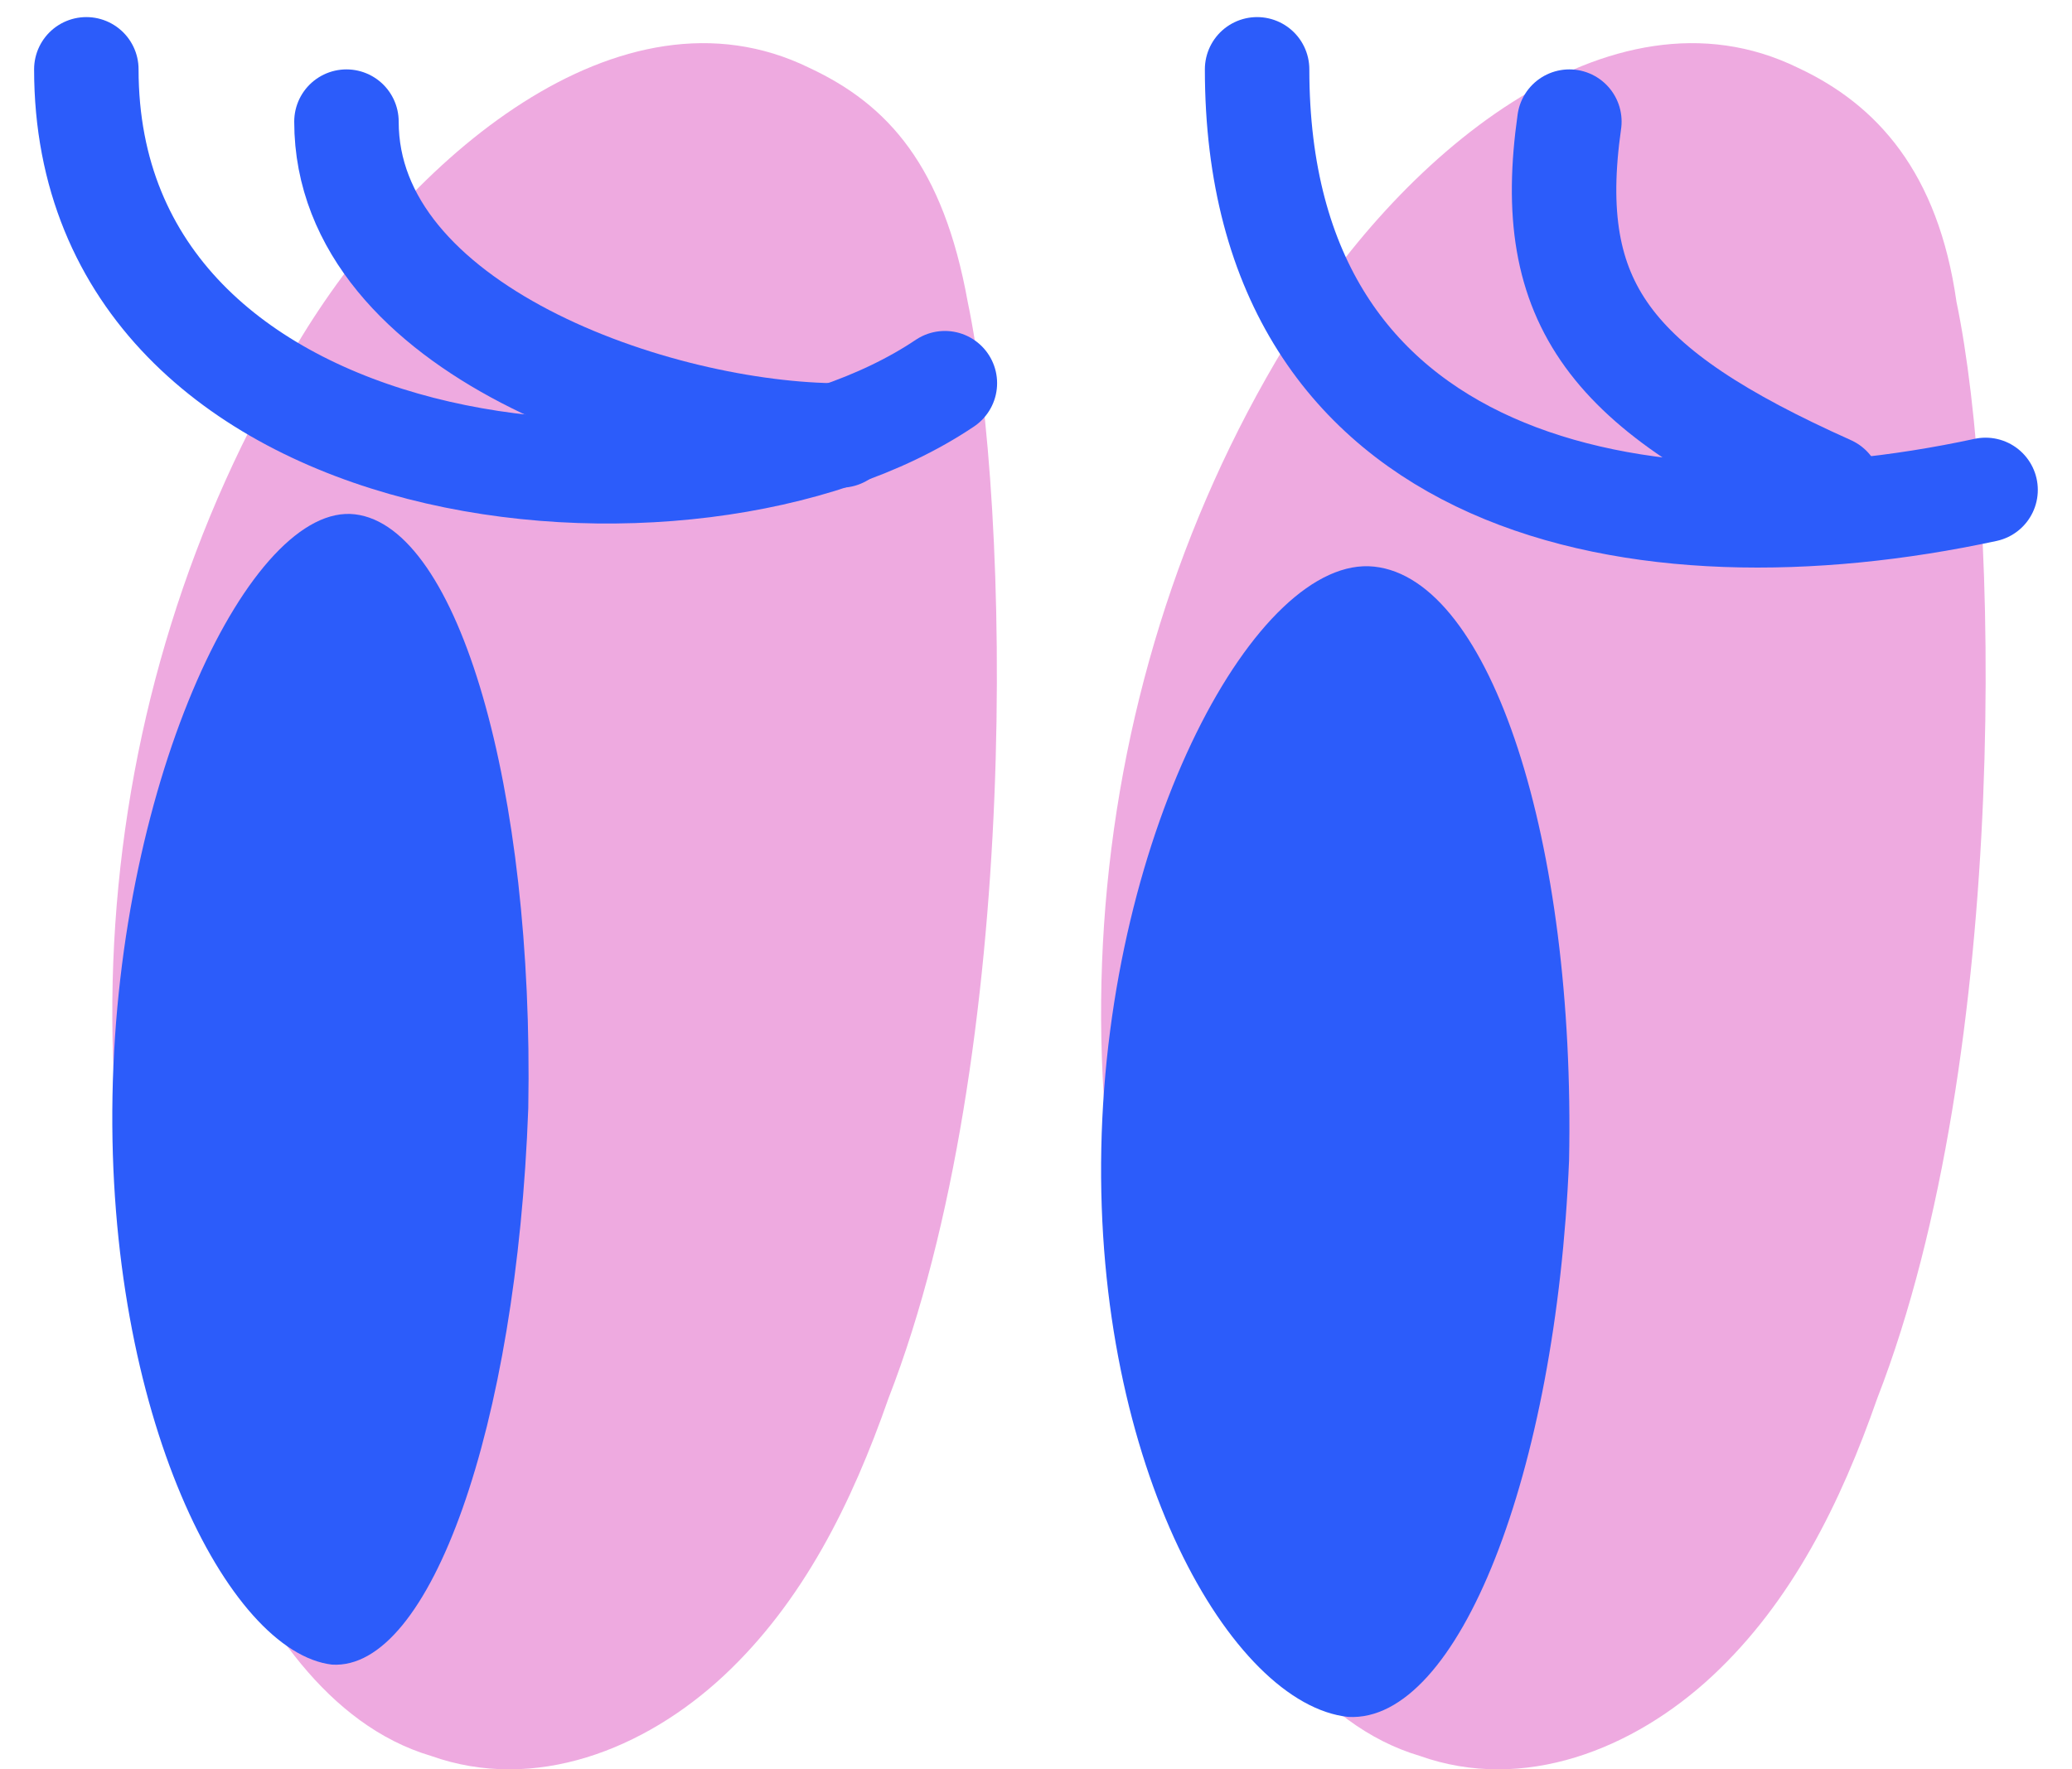
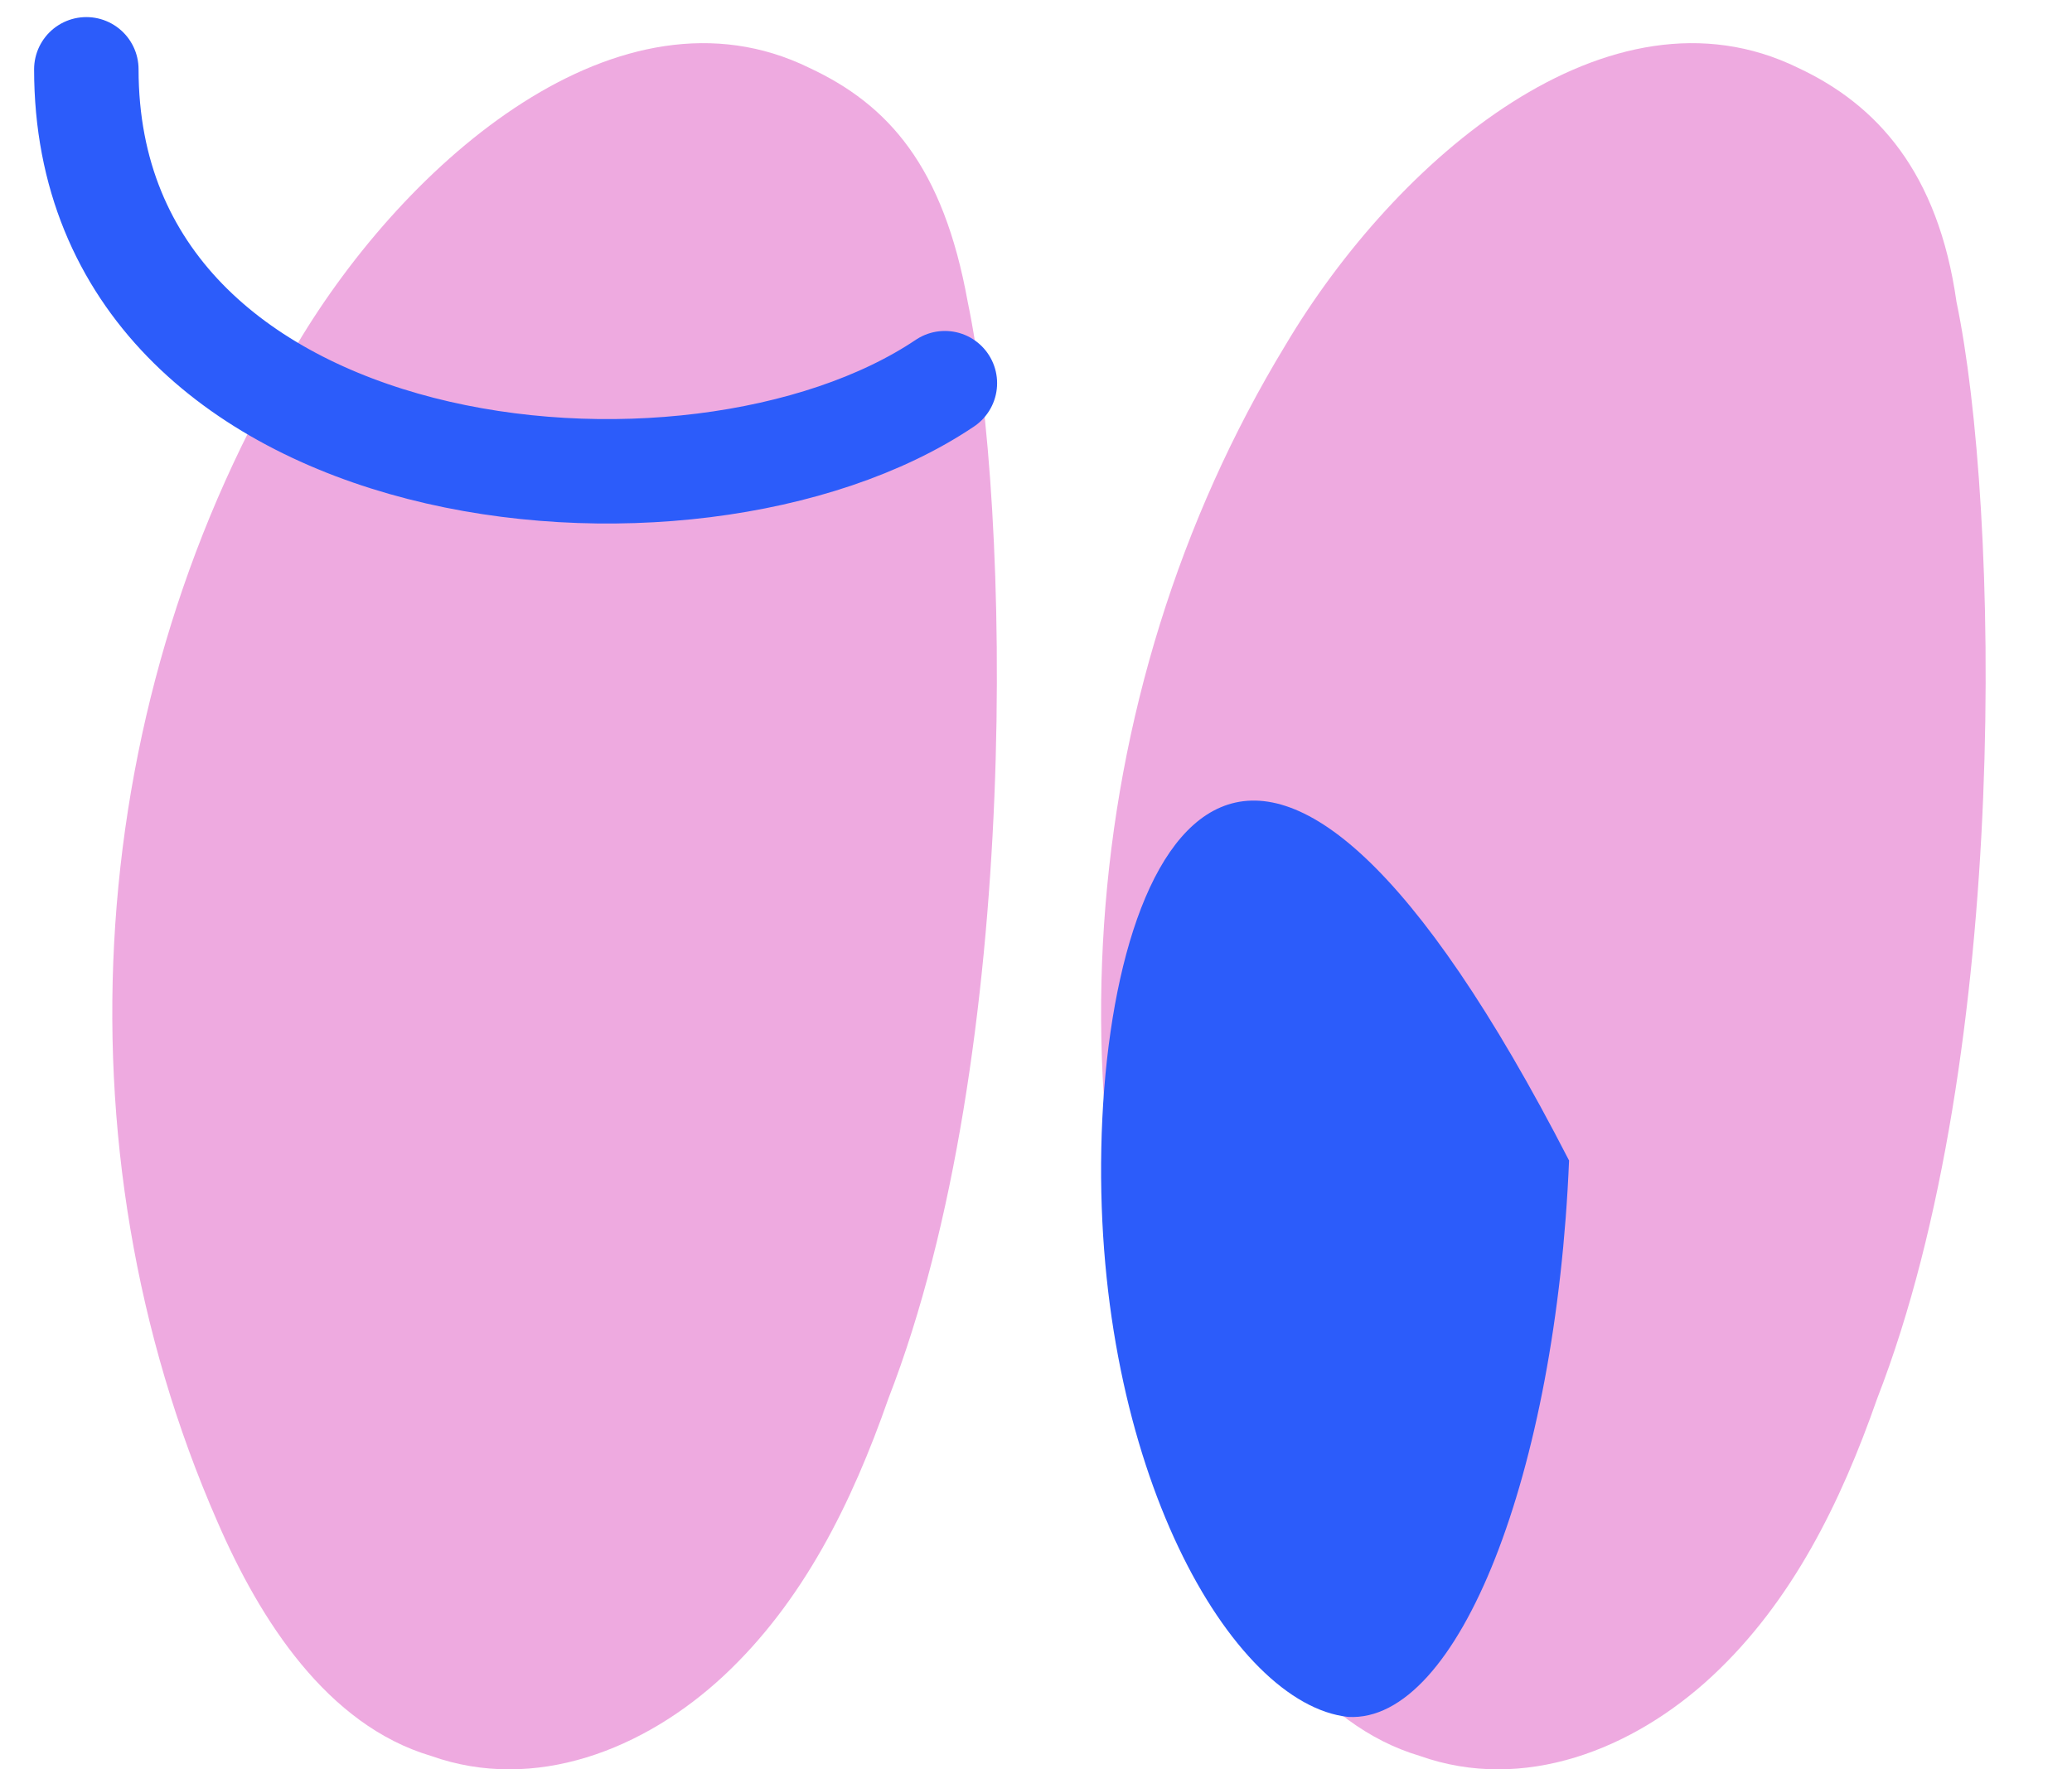
<svg xmlns="http://www.w3.org/2000/svg" width="48" height="41" viewBox="0 0 48 41" fill="none">
  <path d="M18.744 1.57C14.363 -0.572 9.418 3.711 6.874 7.994C1.929 16.132 1.222 26.554 5.037 35.263C6.026 37.547 7.581 39.974 9.983 40.688C12.385 41.544 14.928 40.545 16.765 38.832C18.602 37.118 19.733 34.834 20.581 32.407C23.689 24.412 23.407 11.706 22.418 6.995C21.852 3.854 20.581 2.426 18.744 1.57Z" fill="#EEAAE0" />
-   <path d="M12.238 25.68C12.371 18.292 10.632 12.208 8.225 11.918C5.817 11.629 2.74 18.002 2.606 25.39C2.472 32.778 5.282 38.283 7.689 38.573C9.964 38.718 11.97 33.068 12.238 25.68Z" fill="#2C5CFA" />
  <path d="M21.889 8.879C16.013 12.832 2 11.377 2 1.606" stroke="#2C5CFA" stroke-width="2.42" stroke-linecap="round" />
-   <path d="M19.477 10.091C15.246 10.091 8.026 7.631 8.026 2.818" stroke="#2C5CFA" stroke-width="2.42" stroke-linecap="round" />
  <path d="M41.65 1.57C37.27 -0.572 32.324 3.711 29.781 7.994C24.835 16.132 24.129 26.554 27.944 35.263C28.933 37.547 30.487 39.974 32.889 40.688C35.292 41.544 37.835 40.545 39.672 38.832C41.509 37.118 42.639 34.834 43.487 32.407C46.596 24.412 46.313 11.706 45.324 6.995C44.9 3.997 43.487 2.426 41.65 1.57Z" fill="#EEAAE0" />
-   <path d="M36.349 26.892C36.499 19.504 34.543 13.42 31.834 13.13C29.125 12.84 25.664 19.214 25.513 26.602C25.363 33.99 28.523 39.495 31.232 39.785C33.79 39.929 36.048 34.135 36.349 26.892Z" fill="#2C5CFA" />
-   <path d="M45.998 11.352C37.971 13.08 29.122 11.352 29.122 1.606" stroke="#2C5CFA" stroke-width="2.42" stroke-linecap="round" />
-   <path d="M42.383 11.303C37.315 9.032 35.753 7.06 36.356 2.818" stroke="#2C5CFA" stroke-width="2.42" stroke-linecap="round" />
+   <path d="M36.349 26.892C29.125 12.84 25.664 19.214 25.513 26.602C25.363 33.99 28.523 39.495 31.232 39.785C33.79 39.929 36.048 34.135 36.349 26.892Z" fill="#2C5CFA" />
</svg>